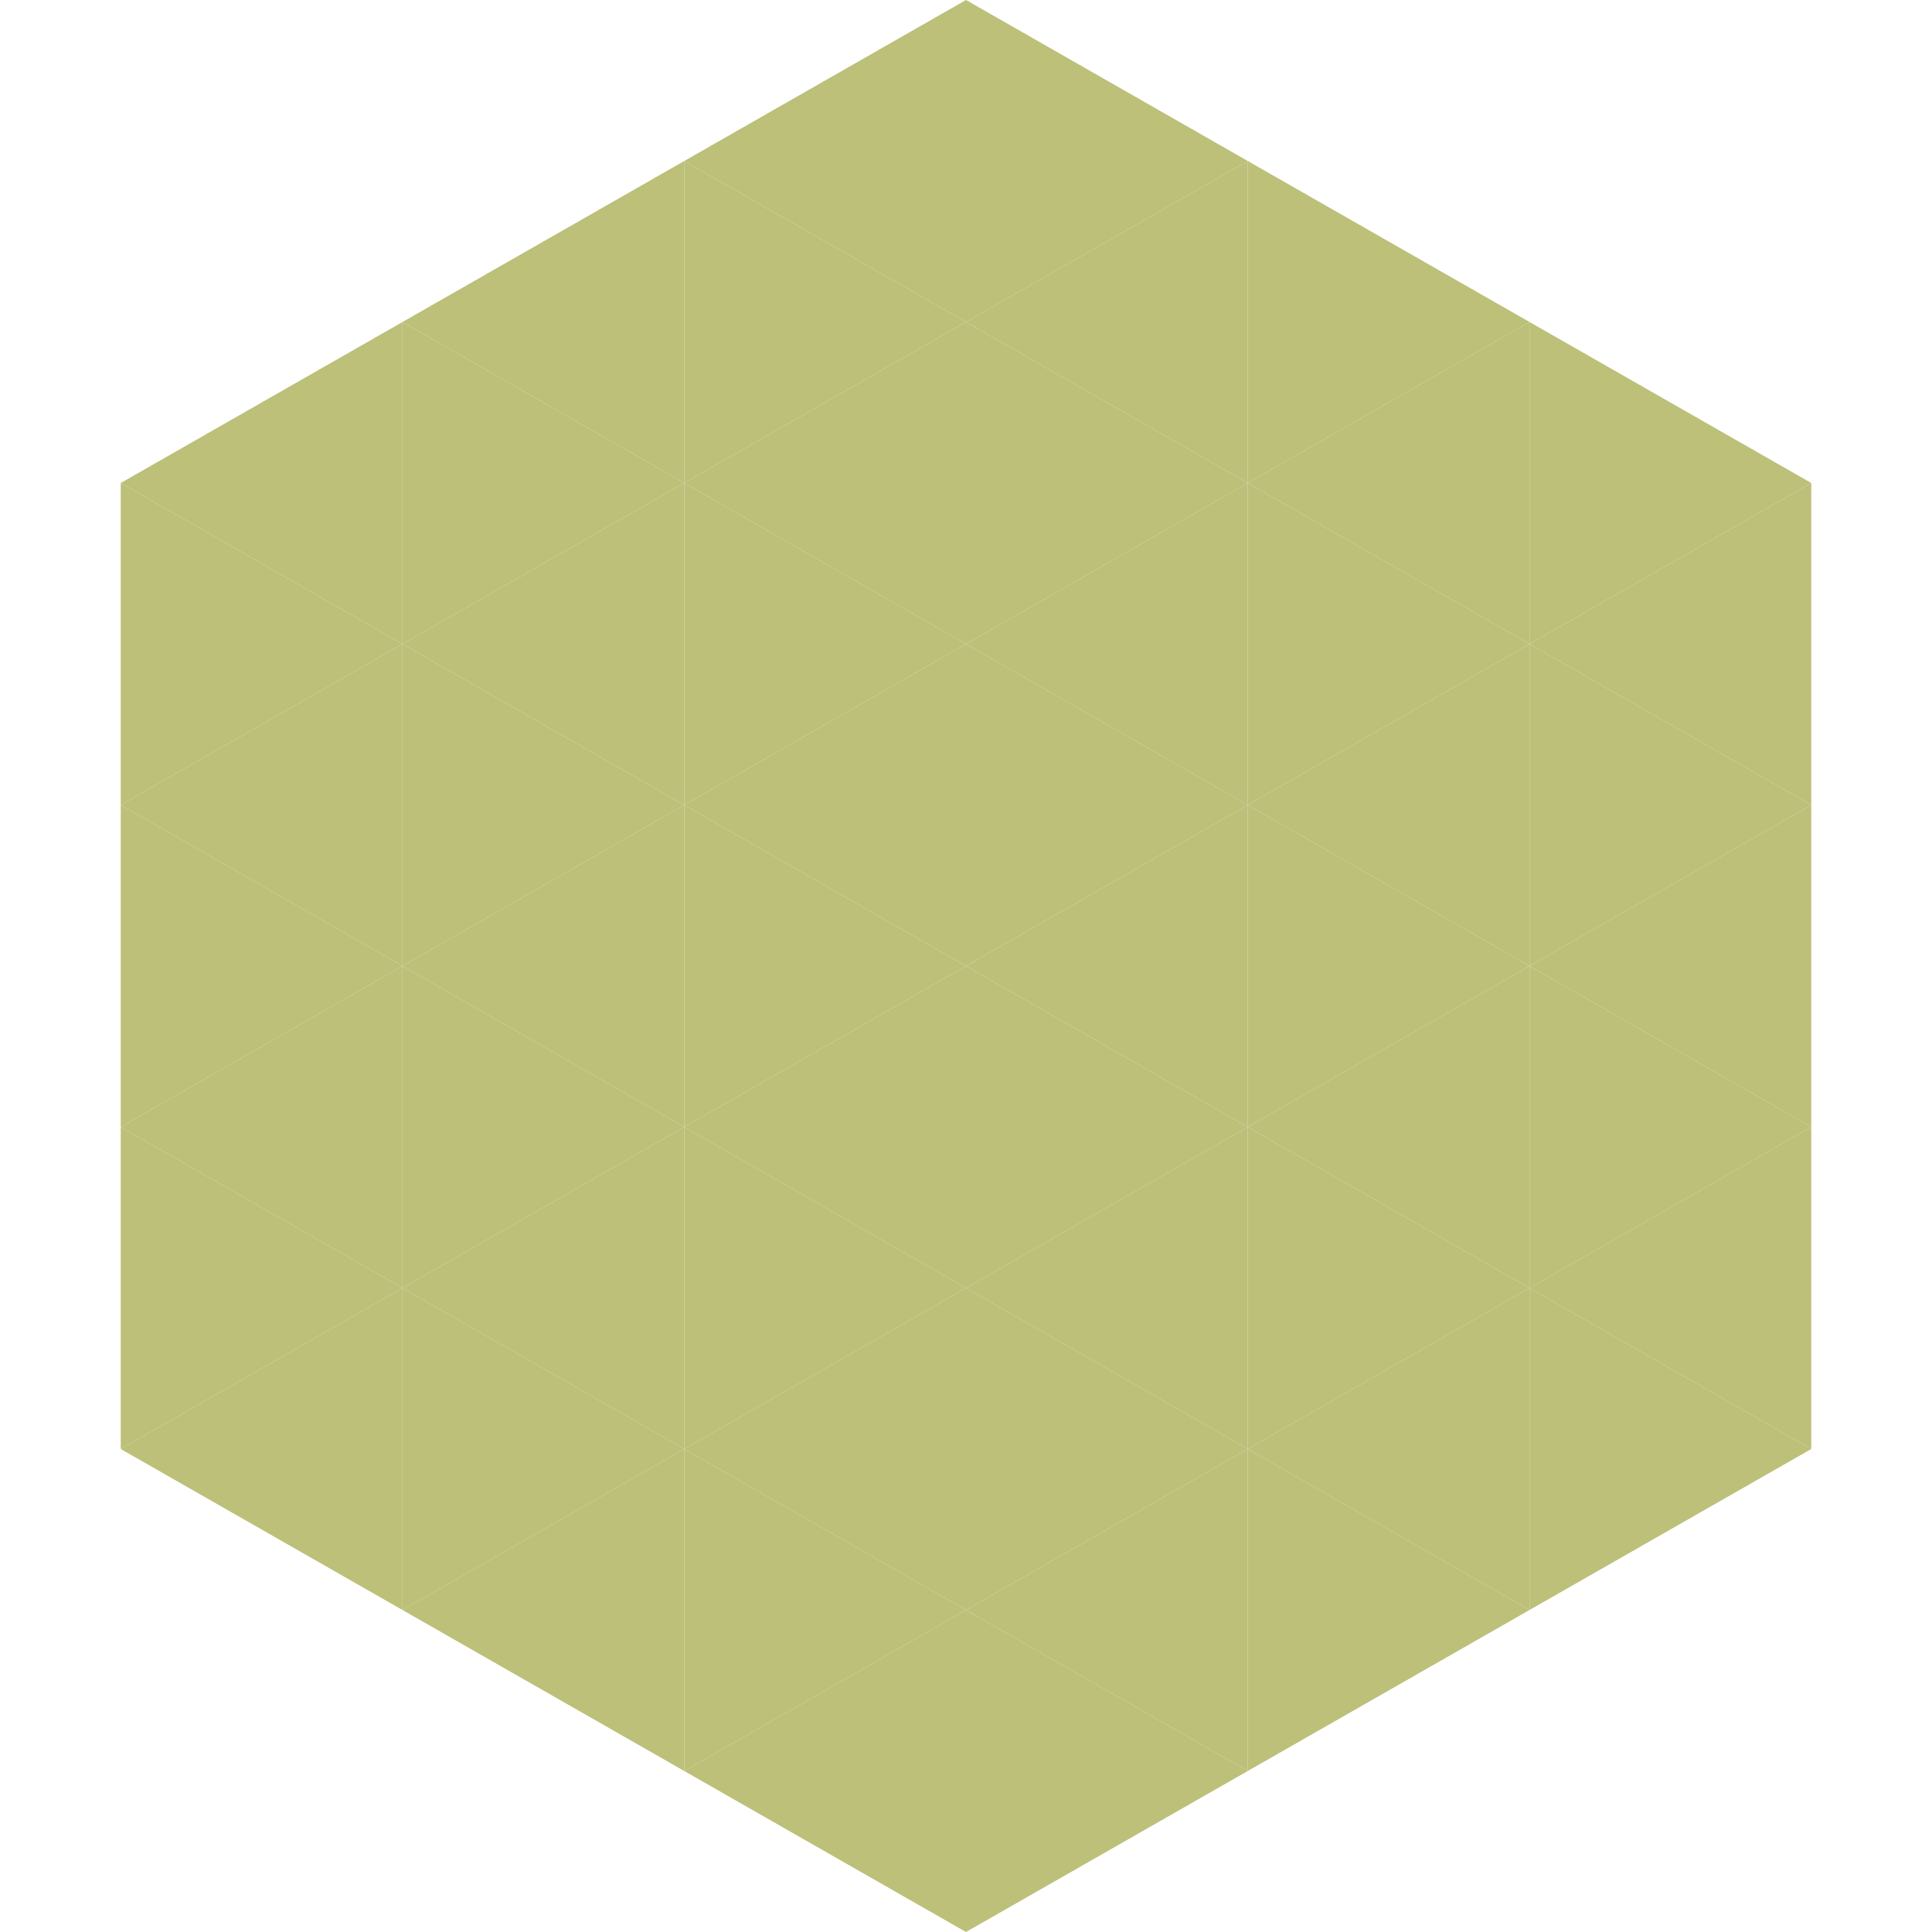
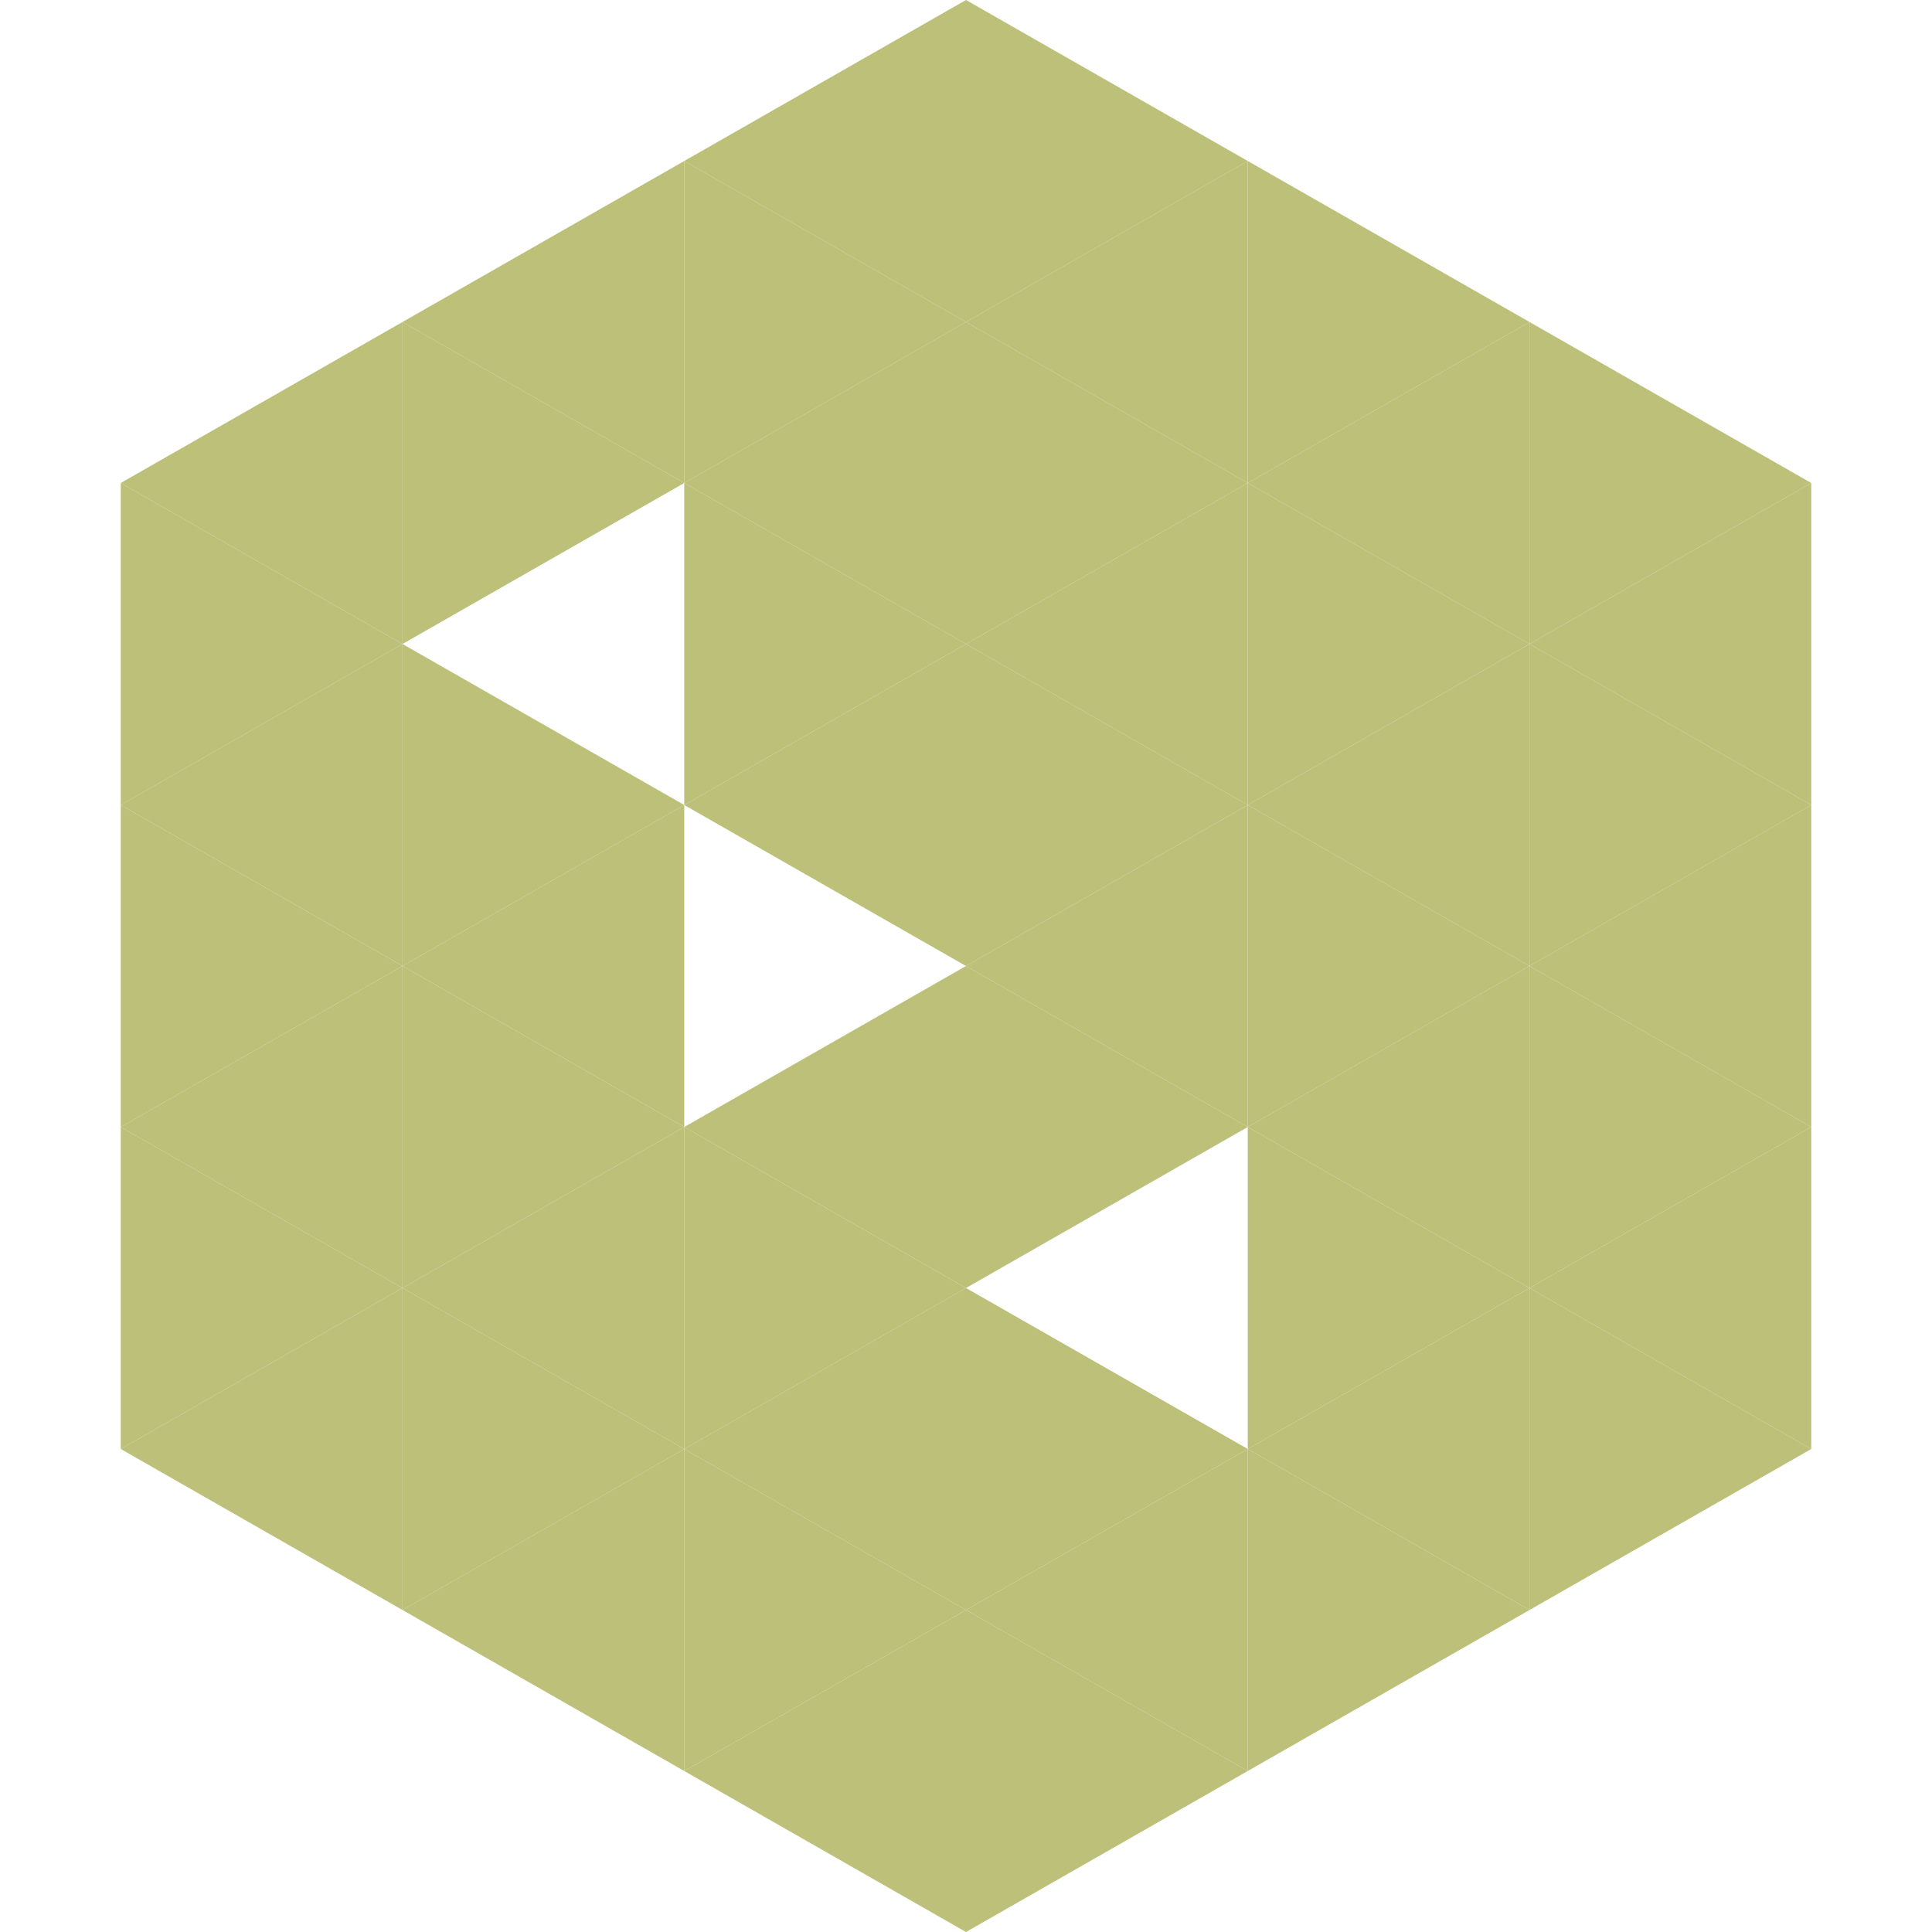
<svg xmlns="http://www.w3.org/2000/svg" width="240" height="240">
  <polygon points="50,40 15,60 50,80" style="fill:rgb(188,192,121)" />
  <polygon points="190,40 225,60 190,80" style="fill:rgb(188,192,121)" />
  <polygon points="15,60 50,80 15,100" style="fill:rgb(188,192,121)" />
  <polygon points="225,60 190,80 225,100" style="fill:rgb(188,192,121)" />
  <polygon points="50,80 15,100 50,120" style="fill:rgb(188,192,121)" />
  <polygon points="190,80 225,100 190,120" style="fill:rgb(188,192,121)" />
  <polygon points="15,100 50,120 15,140" style="fill:rgb(188,192,121)" />
  <polygon points="225,100 190,120 225,140" style="fill:rgb(188,192,121)" />
  <polygon points="50,120 15,140 50,160" style="fill:rgb(188,192,121)" />
  <polygon points="190,120 225,140 190,160" style="fill:rgb(188,192,121)" />
  <polygon points="15,140 50,160 15,180" style="fill:rgb(188,192,121)" />
  <polygon points="225,140 190,160 225,180" style="fill:rgb(188,192,121)" />
  <polygon points="50,160 15,180 50,200" style="fill:rgb(188,192,121)" />
  <polygon points="190,160 225,180 190,200" style="fill:rgb(188,192,121)" />
  <polygon points="15,180 50,200 15,220" style="fill:rgb(255,255,255); fill-opacity:0" />
  <polygon points="225,180 190,200 225,220" style="fill:rgb(255,255,255); fill-opacity:0" />
  <polygon points="50,0 85,20 50,40" style="fill:rgb(255,255,255); fill-opacity:0" />
  <polygon points="190,0 155,20 190,40" style="fill:rgb(255,255,255); fill-opacity:0" />
  <polygon points="85,20 50,40 85,60" style="fill:rgb(188,192,121)" />
  <polygon points="155,20 190,40 155,60" style="fill:rgb(188,192,121)" />
  <polygon points="50,40 85,60 50,80" style="fill:rgb(188,192,121)" />
  <polygon points="190,40 155,60 190,80" style="fill:rgb(188,192,121)" />
-   <polygon points="85,60 50,80 85,100" style="fill:rgb(188,192,121)" />
  <polygon points="155,60 190,80 155,100" style="fill:rgb(188,192,121)" />
  <polygon points="50,80 85,100 50,120" style="fill:rgb(188,192,121)" />
  <polygon points="190,80 155,100 190,120" style="fill:rgb(188,192,121)" />
  <polygon points="85,100 50,120 85,140" style="fill:rgb(188,192,121)" />
  <polygon points="155,100 190,120 155,140" style="fill:rgb(188,192,121)" />
  <polygon points="50,120 85,140 50,160" style="fill:rgb(188,192,121)" />
  <polygon points="190,120 155,140 190,160" style="fill:rgb(188,192,121)" />
  <polygon points="85,140 50,160 85,180" style="fill:rgb(188,192,121)" />
  <polygon points="155,140 190,160 155,180" style="fill:rgb(188,192,121)" />
  <polygon points="50,160 85,180 50,200" style="fill:rgb(188,192,121)" />
  <polygon points="190,160 155,180 190,200" style="fill:rgb(188,192,121)" />
  <polygon points="85,180 50,200 85,220" style="fill:rgb(188,192,121)" />
  <polygon points="155,180 190,200 155,220" style="fill:rgb(188,192,121)" />
  <polygon points="120,0 85,20 120,40" style="fill:rgb(188,192,121)" />
  <polygon points="120,0 155,20 120,40" style="fill:rgb(188,192,121)" />
  <polygon points="85,20 120,40 85,60" style="fill:rgb(188,192,121)" />
  <polygon points="155,20 120,40 155,60" style="fill:rgb(188,192,121)" />
  <polygon points="120,40 85,60 120,80" style="fill:rgb(188,192,121)" />
  <polygon points="120,40 155,60 120,80" style="fill:rgb(188,192,121)" />
  <polygon points="85,60 120,80 85,100" style="fill:rgb(188,192,121)" />
  <polygon points="155,60 120,80 155,100" style="fill:rgb(188,192,121)" />
  <polygon points="120,80 85,100 120,120" style="fill:rgb(188,192,121)" />
  <polygon points="120,80 155,100 120,120" style="fill:rgb(188,192,121)" />
-   <polygon points="85,100 120,120 85,140" style="fill:rgb(188,192,121)" />
  <polygon points="155,100 120,120 155,140" style="fill:rgb(188,192,121)" />
  <polygon points="120,120 85,140 120,160" style="fill:rgb(188,192,121)" />
  <polygon points="120,120 155,140 120,160" style="fill:rgb(188,192,121)" />
  <polygon points="85,140 120,160 85,180" style="fill:rgb(188,192,121)" />
-   <polygon points="155,140 120,160 155,180" style="fill:rgb(188,192,121)" />
  <polygon points="120,160 85,180 120,200" style="fill:rgb(188,192,121)" />
  <polygon points="120,160 155,180 120,200" style="fill:rgb(188,192,121)" />
  <polygon points="85,180 120,200 85,220" style="fill:rgb(188,192,121)" />
  <polygon points="155,180 120,200 155,220" style="fill:rgb(188,192,121)" />
  <polygon points="120,200 85,220 120,240" style="fill:rgb(188,192,121)" />
  <polygon points="120,200 155,220 120,240" style="fill:rgb(188,192,121)" />
  <polygon points="85,220 120,240 85,260" style="fill:rgb(255,255,255); fill-opacity:0" />
  <polygon points="155,220 120,240 155,260" style="fill:rgb(255,255,255); fill-opacity:0" />
</svg>